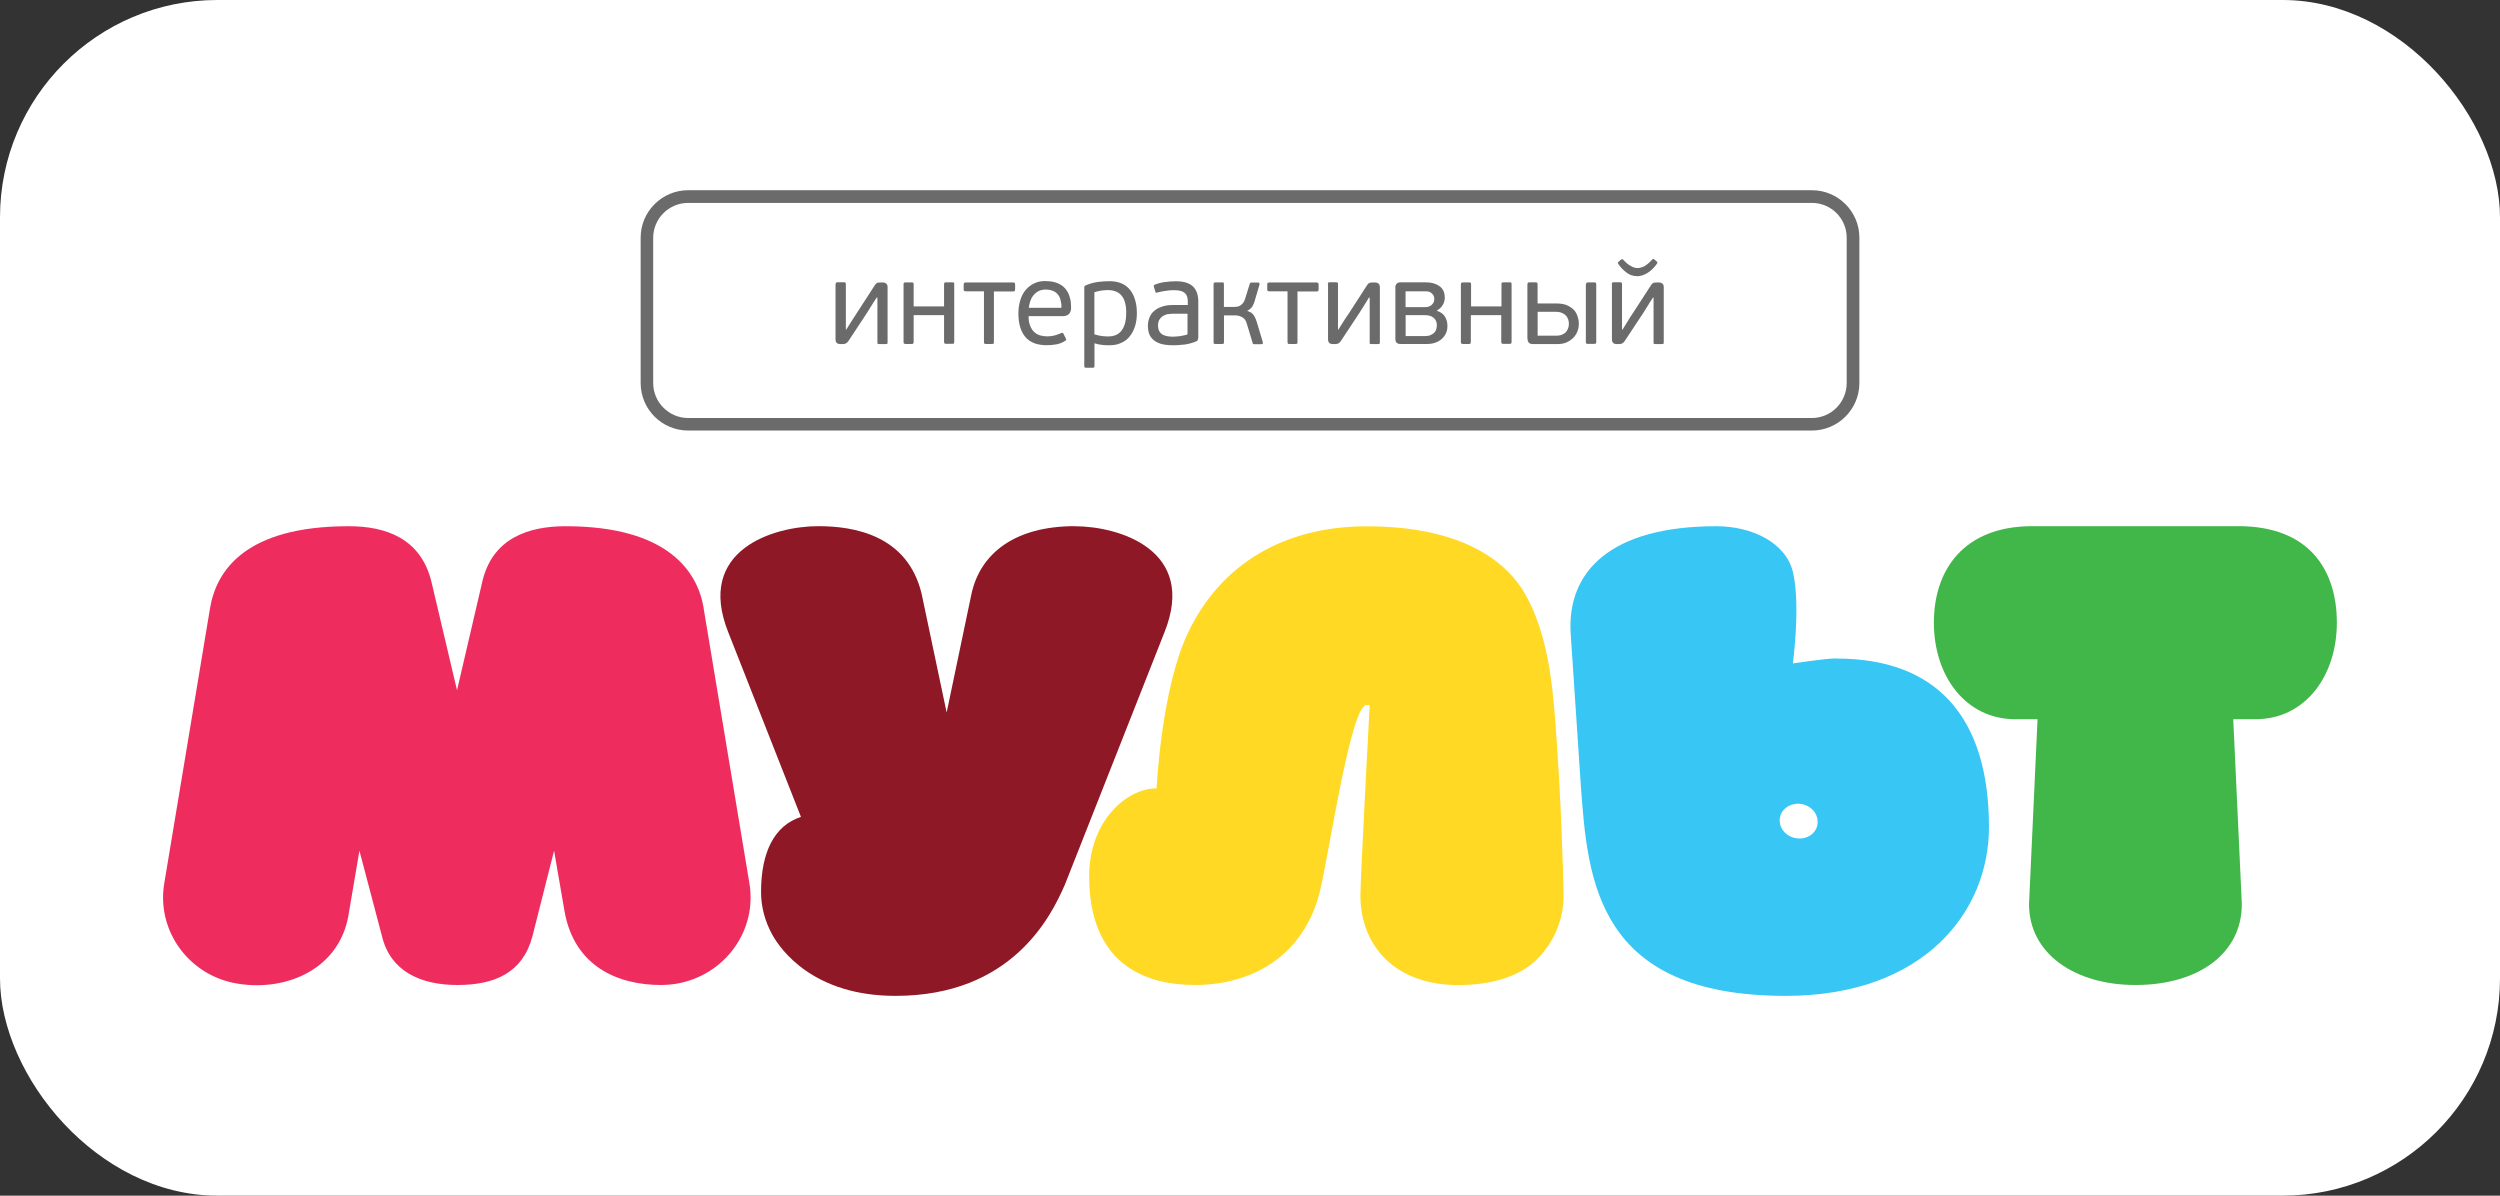
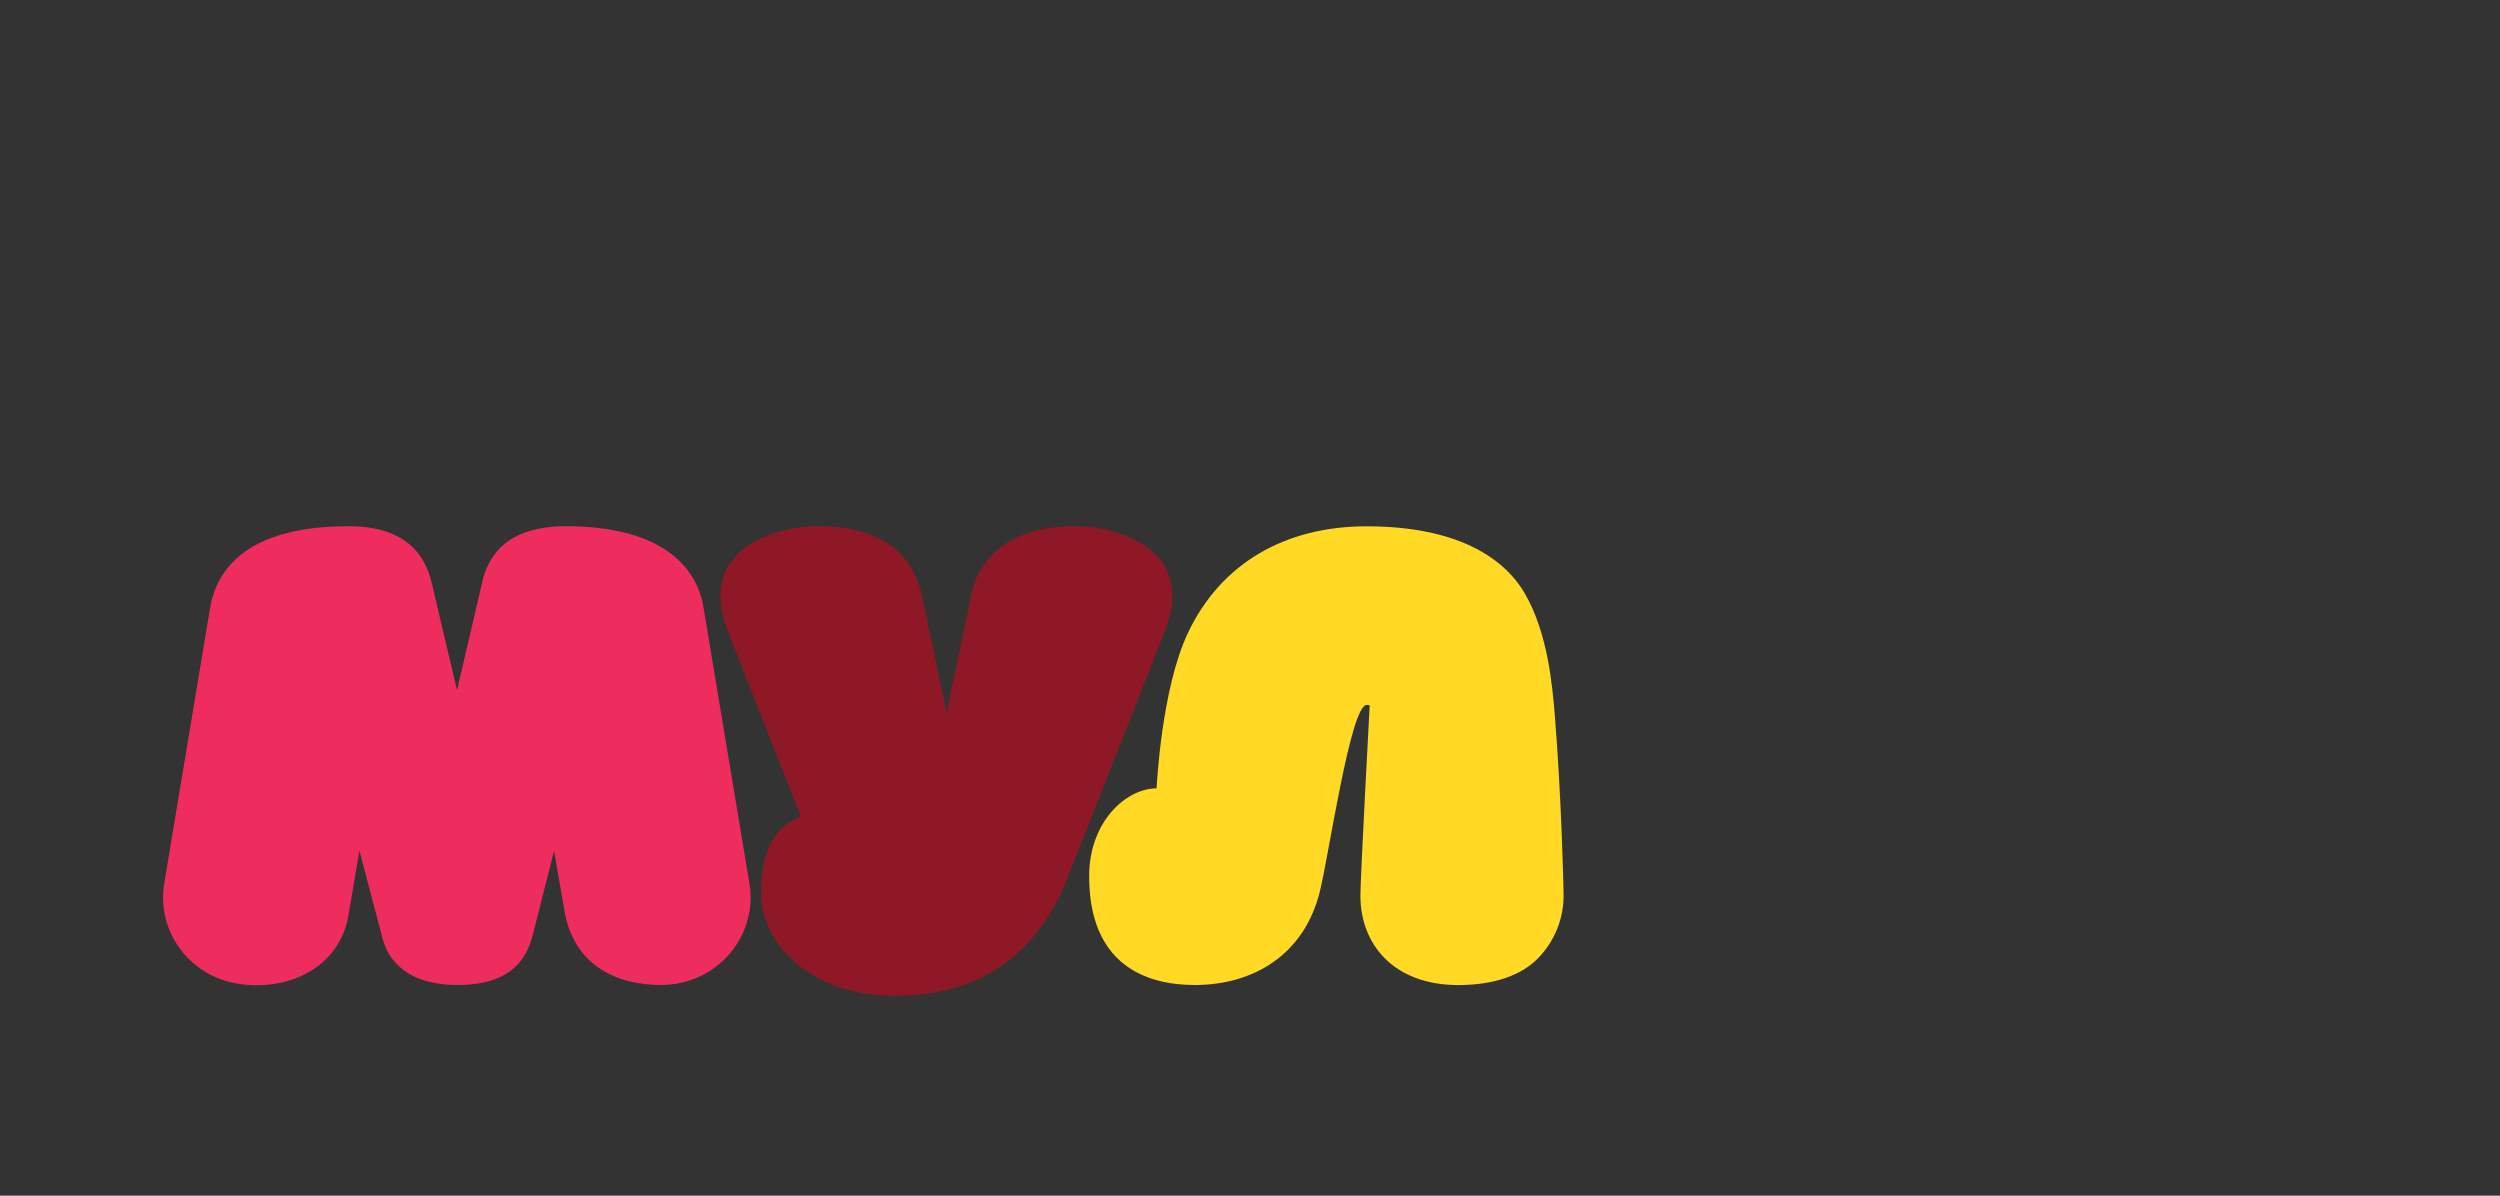
<svg xmlns="http://www.w3.org/2000/svg" width="184" height="88" viewBox="0 0 184 88" fill="none">
  <rect x="0" y="0" width="184" height="88" fill="#333333" stroke="none" />
-   <rect width="184" height="88" rx="16" fill="white" />
  <g clip-path="url(#clip0_1399_376)">
    <path d="M51.789 44.75C51.342 42.031 49.104 38.73 41.625 38.73C38.923 38.73 36.188 39.592 35.471 42.926L33.637 50.802L31.774 42.904C31.008 39.592 28.35 38.73 25.677 38.73C18.03 38.725 15.921 42.025 15.462 44.744L12.089 65.016C11.501 68.524 13.935 71.841 17.515 72.4C21.095 72.982 25.123 71.315 25.693 67.086L26.454 62.611L28.121 68.932C28.736 71.45 30.907 72.496 33.659 72.496C36.4 72.496 38.47 71.612 39.186 68.915L40.78 62.611L41.552 67.086C42.279 71.147 45.496 72.496 48.656 72.496C49.009 72.496 49.367 72.468 49.719 72.412C53.311 71.835 55.744 68.524 55.157 65.011L51.783 44.744L51.789 44.75Z" fill="#EE2D5E" />
-     <path d="M164.753 38.726H149.577C144.559 38.726 142.333 41.914 142.333 45.83C142.333 49.757 144.671 52.934 148.318 52.934H149.963L149.336 66.544C149.336 70.18 152.693 72.496 157.168 72.496C161.811 72.496 164.999 70.175 164.999 66.544L164.367 52.934H166.006C169.659 52.934 171.992 49.757 171.992 45.83C171.992 41.914 169.922 38.726 164.753 38.726Z" fill="#41B649" />
    <path d="M79.11 38.726C74.635 38.726 72.14 40.779 71.502 43.704L69.673 52.442L67.832 43.704C66.792 39.369 62.826 38.726 60.225 38.726C56.924 38.726 51.179 40.488 53.602 46.54L58.949 60.122C56.991 60.766 56.013 62.707 56.013 65.66C56.013 66.723 56.292 67.797 56.84 68.793C57.428 69.856 59.822 73.296 65.903 73.296C74.461 73.296 77.348 67.478 78.377 65.107L85.705 46.535C88.133 40.493 82.382 38.731 79.093 38.731L79.11 38.726Z" fill="#8E1825" />
    <path d="M112.215 43.659C110.676 41.03 107.208 38.736 100.579 38.736C94.538 38.736 89.839 41.5 87.434 46.579C85.487 50.674 85.14 57.812 85.123 58.024C82.875 58.024 80.162 60.486 80.162 64.48C80.162 70.98 84.301 72.496 87.937 72.496C92.216 72.496 95.959 70.303 97.128 65.671C97.782 63.098 99.399 51.882 100.585 51.882L100.809 51.904C100.809 51.904 100.126 64.591 100.126 65.917C100.126 69.553 102.621 72.501 107.326 72.501C109.955 72.501 111.969 71.791 113.199 70.527C114.43 69.263 115.118 67.562 115.079 65.789C115.079 65.509 114.933 58.74 114.43 52.598C114.245 50.338 113.893 46.534 112.215 43.659Z" fill="#FFD924" />
-     <path d="M135.167 48.458C134.367 48.458 131.956 48.828 131.956 48.828C131.956 48.828 132.532 44.554 131.967 42.132C131.452 39.928 128.935 38.73 126.317 38.73C118.581 38.73 115.297 42.031 115.605 46.674C115.627 46.987 116.332 57.66 116.354 57.884C116.858 64.748 117.484 73.296 131.424 73.296C141.661 73.296 146.388 67.053 146.388 60.888C146.388 52.721 142.489 48.469 135.167 48.469V48.458ZM133.768 60.681C133.656 61.375 132.94 61.828 132.174 61.688C131.413 61.565 130.887 60.888 130.999 60.194C131.111 59.501 131.838 59.048 132.594 59.176C133.36 59.311 133.88 59.982 133.768 60.687V60.681Z" fill="#38C6F4" />
-     <path d="M133.354 31.688H50.648C48.718 31.688 47.152 30.122 47.152 28.192V17.496C47.152 15.572 48.718 14 50.648 14H133.354C135.284 14 136.851 15.566 136.851 17.496V28.192C136.851 30.116 135.284 31.688 133.354 31.688ZM50.648 14.934C49.965 14.934 49.311 15.205 48.828 15.688C48.346 16.17 48.075 16.825 48.075 17.507V28.192C48.075 29.607 49.233 30.765 50.648 30.765H133.354C134.77 30.765 135.916 29.607 135.916 28.192V17.496C135.917 17.16 135.852 16.827 135.723 16.516C135.595 16.205 135.407 15.923 135.17 15.685C134.932 15.447 134.65 15.258 134.34 15.129C134.029 15.001 133.696 14.934 133.36 14.934H50.648Z" fill="#6B6B6B" />
-     <path d="M61.511 20.914C61.511 20.858 61.511 20.819 61.539 20.802C61.567 20.78 61.595 20.774 61.651 20.774H62.121C62.166 20.774 62.205 20.785 62.222 20.802C62.244 20.824 62.255 20.858 62.255 20.914V24.253H62.289L62.664 23.655C62.776 23.47 62.904 23.274 63.044 23.067L64.347 21.054C64.403 20.959 64.459 20.886 64.515 20.847C64.56 20.808 64.644 20.791 64.761 20.791H64.985C65.08 20.791 65.164 20.819 65.226 20.875C65.298 20.931 65.326 21.02 65.326 21.132V25.204C65.326 25.26 65.315 25.288 65.298 25.305C65.263 25.319 65.225 25.325 65.186 25.322H64.717C64.661 25.322 64.633 25.322 64.605 25.305C64.588 25.288 64.577 25.249 64.577 25.204V21.904H64.521C64.448 22.005 64.387 22.1 64.331 22.195L64.163 22.463L63.995 22.732L63.81 23.028L62.468 25.064C62.401 25.165 62.334 25.232 62.278 25.266C62.211 25.305 62.132 25.322 62.032 25.322H61.836C61.735 25.322 61.651 25.299 61.59 25.244C61.523 25.188 61.495 25.098 61.495 24.981V20.914H61.511ZM67.217 25.288C67.189 25.311 67.144 25.316 67.088 25.316H66.669C66.613 25.316 66.574 25.316 66.546 25.288C66.512 25.271 66.501 25.232 66.501 25.165V20.936C66.501 20.863 66.512 20.824 66.546 20.808C66.574 20.791 66.613 20.785 66.669 20.785H67.088C67.144 20.785 67.189 20.785 67.212 20.808C67.234 20.824 67.245 20.863 67.245 20.931V22.553H69.483V20.931C69.483 20.858 69.494 20.819 69.522 20.802C69.55 20.785 69.594 20.78 69.65 20.78H70.076C70.143 20.78 70.188 20.78 70.204 20.802C70.227 20.819 70.232 20.858 70.232 20.925V25.154C70.232 25.21 70.232 25.255 70.204 25.277C70.182 25.299 70.148 25.305 70.076 25.305H69.65C69.594 25.305 69.55 25.305 69.522 25.277C69.494 25.26 69.483 25.221 69.483 25.154V23.196H67.245V25.154C67.245 25.21 67.234 25.266 67.206 25.277L67.217 25.288ZM73.119 25.288C73.096 25.311 73.063 25.316 72.996 25.316H72.576C72.52 25.316 72.475 25.316 72.453 25.288C72.431 25.271 72.419 25.232 72.419 25.165V21.44H71.077C71.021 21.44 70.976 21.428 70.954 21.401C70.933 21.367 70.924 21.328 70.926 21.289V20.953C70.926 20.897 70.937 20.858 70.954 20.83C70.976 20.802 71.01 20.791 71.082 20.791H74.551C74.629 20.791 74.674 20.802 74.691 20.835C74.707 20.869 74.713 20.908 74.713 20.959V21.294C74.713 21.35 74.702 21.384 74.685 21.406C74.668 21.44 74.629 21.451 74.551 21.451H73.152V25.176C73.152 25.232 73.152 25.288 73.124 25.299L73.119 25.288ZM76.951 20.69C77.275 20.69 77.566 20.735 77.79 20.824C78.036 20.919 78.237 21.048 78.383 21.216C78.534 21.384 78.651 21.591 78.718 21.831C78.802 22.055 78.83 22.312 78.83 22.598C78.841 22.738 78.819 22.849 78.785 22.933C78.758 23.011 78.711 23.079 78.65 23.133C78.588 23.187 78.513 23.224 78.433 23.241C78.36 23.263 78.276 23.269 78.192 23.269H75.703C75.703 23.549 75.737 23.772 75.815 23.962C75.888 24.158 75.983 24.309 76.112 24.432C76.235 24.544 76.38 24.634 76.548 24.684C76.905 24.782 77.281 24.782 77.639 24.684C77.829 24.628 77.974 24.572 78.103 24.516C78.17 24.477 78.226 24.488 78.271 24.561L78.45 24.919C78.489 25.003 78.472 25.059 78.394 25.087C78.192 25.221 77.963 25.311 77.722 25.35C77.488 25.389 77.253 25.406 77.023 25.406C76.699 25.406 76.408 25.361 76.156 25.271C75.899 25.176 75.681 25.037 75.502 24.846C75.334 24.656 75.194 24.416 75.099 24.119C75.004 23.828 74.954 23.476 74.954 23.067C74.954 22.687 75.01 22.352 75.105 22.061C75.2 21.759 75.34 21.501 75.519 21.305C75.698 21.104 75.91 20.947 76.151 20.841C76.391 20.729 76.654 20.684 76.945 20.684L76.951 20.69ZM78.125 22.665C78.125 22.486 78.114 22.312 78.069 22.15C78.041 21.982 77.98 21.837 77.89 21.714C77.801 21.591 77.683 21.49 77.527 21.423C77.376 21.35 77.18 21.311 76.951 21.311C76.76 21.311 76.593 21.35 76.447 21.423C76.296 21.501 76.167 21.602 76.072 21.725C75.96 21.848 75.888 21.994 75.832 22.15C75.776 22.318 75.737 22.486 75.72 22.654H78.125V22.665ZM83.674 23.045C83.674 23.381 83.635 23.683 83.551 23.968C83.468 24.248 83.344 24.5 83.177 24.718C83.009 24.942 82.807 25.109 82.55 25.221C82.304 25.35 82.007 25.411 81.677 25.411C81.51 25.411 81.342 25.411 81.152 25.389C80.967 25.372 80.76 25.333 80.553 25.266V26.944C80.553 27 80.542 27.028 80.519 27.045C80.503 27.056 80.464 27.067 80.424 27.067H79.938C79.903 27.068 79.868 27.06 79.837 27.045C79.815 27.028 79.803 26.989 79.803 26.944V21.16C79.803 21.076 79.832 21.031 79.899 21.009C80.189 20.88 80.48 20.796 80.794 20.752C81.096 20.712 81.387 20.696 81.661 20.696C82.007 20.696 82.304 20.752 82.556 20.863C82.813 20.975 83.026 21.143 83.188 21.356C83.356 21.568 83.468 21.814 83.551 22.105C83.635 22.385 83.674 22.698 83.674 23.04V23.045ZM82.891 23.045C82.891 22.732 82.858 22.463 82.796 22.245C82.735 22.027 82.64 21.854 82.517 21.725C82.405 21.596 82.265 21.501 82.097 21.445C81.929 21.378 81.75 21.35 81.538 21.35C81.392 21.35 81.224 21.367 81.034 21.389C80.844 21.423 80.682 21.462 80.547 21.512V24.606C80.771 24.673 80.956 24.718 81.107 24.735C81.275 24.751 81.42 24.762 81.554 24.762C81.745 24.762 81.924 24.735 82.091 24.673C82.248 24.617 82.388 24.516 82.505 24.382C82.617 24.248 82.718 24.069 82.785 23.851C82.852 23.627 82.886 23.364 82.886 23.051L82.891 23.045ZM88.178 24.897C88.178 25.009 88.133 25.087 88.049 25.12C87.786 25.232 87.506 25.311 87.21 25.355C86.902 25.395 86.611 25.411 86.337 25.411C85.962 25.411 85.655 25.372 85.414 25.299C85.179 25.216 84.989 25.115 84.855 24.981C84.715 24.846 84.614 24.701 84.564 24.522C84.508 24.354 84.486 24.169 84.486 23.979C84.486 23.784 84.519 23.588 84.586 23.409C84.653 23.224 84.754 23.056 84.911 22.916C85.062 22.777 85.246 22.659 85.493 22.581C85.733 22.486 86.024 22.447 86.371 22.447H87.422V22.256C87.422 22.122 87.422 21.999 87.389 21.887C87.361 21.775 87.316 21.686 87.238 21.608C87.165 21.524 87.059 21.462 86.925 21.423C86.79 21.378 86.617 21.356 86.404 21.356C86.203 21.356 85.99 21.372 85.761 21.412C85.537 21.44 85.347 21.484 85.202 21.524C85.157 21.546 85.123 21.552 85.09 21.546C85.062 21.546 85.045 21.512 85.034 21.468L84.922 21.098V21.015C84.933 20.987 84.961 20.959 85.006 20.947C85.23 20.858 85.476 20.791 85.755 20.757C86.046 20.718 86.304 20.701 86.539 20.701C87.115 20.701 87.534 20.83 87.803 21.082C88.066 21.339 88.194 21.714 88.194 22.2V24.908L88.178 24.897ZM87.406 23.09H86.404C86.304 23.09 86.181 23.09 86.046 23.112C85.912 23.112 85.783 23.157 85.655 23.224C85.543 23.28 85.442 23.37 85.358 23.487C85.274 23.599 85.23 23.767 85.23 23.974C85.23 24.13 85.258 24.253 85.319 24.365C85.375 24.477 85.453 24.555 85.543 24.617C85.655 24.673 85.767 24.718 85.895 24.74C86.024 24.768 86.175 24.779 86.32 24.779C86.376 24.779 86.444 24.779 86.527 24.768C86.611 24.768 86.695 24.757 86.807 24.746L87.109 24.69C87.21 24.673 87.311 24.645 87.4 24.611V23.073L87.406 23.09ZM90.04 25.299C90.005 25.313 89.967 25.319 89.928 25.316H89.464C89.419 25.316 89.38 25.316 89.352 25.299C89.33 25.283 89.319 25.244 89.319 25.188V20.914C89.319 20.858 89.336 20.819 89.364 20.802C89.386 20.791 89.419 20.785 89.475 20.785H89.94C89.996 20.785 90.029 20.785 90.052 20.802C90.068 20.819 90.08 20.858 90.08 20.914V22.592H90.824C90.907 22.592 90.991 22.581 91.075 22.57C91.154 22.553 91.232 22.525 91.299 22.474C91.372 22.43 91.439 22.363 91.5 22.284C91.556 22.212 91.612 22.105 91.646 21.971L91.981 20.892C91.998 20.852 92.015 20.824 92.037 20.808L92.121 20.796H92.602C92.647 20.796 92.681 20.808 92.686 20.841C92.709 20.88 92.709 20.908 92.703 20.936L92.368 22.066C92.328 22.245 92.256 22.413 92.177 22.553C92.082 22.693 91.954 22.799 91.808 22.866V22.889C92.032 22.956 92.183 23.056 92.272 23.202C92.368 23.342 92.44 23.504 92.496 23.688L92.944 25.182V25.277C92.933 25.316 92.899 25.333 92.832 25.333H92.328C92.3 25.333 92.272 25.333 92.25 25.316C92.216 25.316 92.194 25.288 92.194 25.244L91.763 23.817C91.707 23.593 91.596 23.442 91.428 23.347C91.26 23.258 91.092 23.213 90.924 23.213H90.085V25.188C90.085 25.244 90.068 25.283 90.052 25.299H90.04ZM95.466 25.288C95.439 25.311 95.399 25.316 95.338 25.316H94.918C94.862 25.316 94.818 25.316 94.795 25.288C94.773 25.271 94.762 25.232 94.762 25.165V21.44H93.419C93.363 21.44 93.307 21.428 93.296 21.401C93.274 21.372 93.268 21.345 93.268 21.289V20.953C93.268 20.897 93.268 20.858 93.296 20.83C93.313 20.802 93.352 20.791 93.419 20.791H96.887C96.96 20.791 96.999 20.802 97.022 20.835C97.038 20.869 97.05 20.908 97.05 20.959V21.294C97.05 21.35 97.038 21.384 97.022 21.406C97.005 21.44 96.966 21.451 96.893 21.451H95.495V25.176C95.495 25.232 95.483 25.288 95.461 25.299L95.466 25.288ZM97.727 20.914C97.727 20.858 97.738 20.819 97.76 20.802C97.782 20.78 97.816 20.774 97.861 20.774H98.336C98.392 20.774 98.426 20.785 98.448 20.802C98.465 20.824 98.476 20.858 98.476 20.914V24.253H98.51L98.884 23.655C98.996 23.47 99.131 23.274 99.276 23.067L100.574 21.054C100.63 20.959 100.686 20.886 100.742 20.847C100.798 20.808 100.876 20.791 100.988 20.791H101.212C101.312 20.791 101.391 20.819 101.458 20.875C101.525 20.931 101.558 21.02 101.558 21.132V25.204C101.558 25.26 101.547 25.288 101.525 25.305C101.502 25.322 101.469 25.322 101.413 25.322H100.949C100.904 25.322 100.87 25.322 100.837 25.305C100.803 25.288 100.809 25.249 100.809 25.204V21.904H100.753C100.686 22.005 100.624 22.1 100.574 22.195C100.523 22.29 100.462 22.374 100.406 22.463C100.361 22.547 100.305 22.642 100.238 22.732L100.054 23.028L98.711 25.064C98.644 25.165 98.582 25.232 98.521 25.266C98.465 25.305 98.381 25.322 98.286 25.322H98.09C97.978 25.322 97.9 25.299 97.838 25.244C97.782 25.188 97.743 25.098 97.743 24.981V20.914H97.727ZM105.776 22.883C106.056 22.972 106.246 23.123 106.364 23.33C106.481 23.537 106.531 23.75 106.531 23.991C106.531 24.192 106.498 24.371 106.419 24.533C106.341 24.701 106.24 24.835 106.106 24.953C105.972 25.07 105.815 25.16 105.631 25.221C105.452 25.288 105.25 25.316 105.043 25.316H103.069C102.946 25.316 102.856 25.288 102.789 25.221C102.733 25.165 102.7 25.076 102.7 24.969V21.132C102.7 21.02 102.739 20.936 102.8 20.88C102.856 20.813 102.951 20.78 103.069 20.78H104.948C105.351 20.78 105.687 20.875 105.944 21.059C106.201 21.238 106.336 21.524 106.336 21.915C106.336 22.111 106.28 22.29 106.179 22.458C106.078 22.626 105.944 22.749 105.787 22.827L105.771 22.883H105.776ZM103.46 22.603H104.915C104.971 22.603 105.043 22.603 105.122 22.575C105.194 22.558 105.267 22.519 105.329 22.48C105.385 22.424 105.441 22.368 105.496 22.296C105.541 22.217 105.564 22.116 105.564 21.999C105.564 21.842 105.508 21.708 105.396 21.608C105.284 21.496 105.144 21.44 104.959 21.44H103.449V22.603H103.46ZM105.754 23.946C105.754 23.722 105.681 23.537 105.53 23.403C105.385 23.269 105.166 23.196 104.87 23.196H103.455V24.735H104.853C105.043 24.735 105.189 24.712 105.301 24.656C105.424 24.6 105.513 24.544 105.58 24.466C105.648 24.388 105.692 24.298 105.715 24.209C105.737 24.119 105.748 24.03 105.748 23.951L105.754 23.946ZM108.238 25.288C108.21 25.311 108.165 25.316 108.109 25.316H107.689C107.633 25.316 107.594 25.316 107.561 25.288C107.538 25.271 107.521 25.232 107.521 25.165V20.936C107.521 20.869 107.538 20.824 107.566 20.808C107.594 20.791 107.633 20.785 107.695 20.785H108.109C108.165 20.785 108.21 20.785 108.238 20.808C108.26 20.824 108.271 20.863 108.271 20.931V22.553H110.509V20.931C110.509 20.863 110.509 20.819 110.542 20.802C110.57 20.785 110.609 20.78 110.671 20.78H111.096C111.152 20.78 111.208 20.78 111.219 20.802C111.241 20.819 111.253 20.858 111.253 20.925V25.154C111.253 25.21 111.241 25.266 111.219 25.277C111.202 25.299 111.163 25.311 111.096 25.311H110.665C110.609 25.311 110.553 25.299 110.531 25.277C110.503 25.26 110.492 25.221 110.492 25.154V23.196H108.254V25.154C108.254 25.21 108.238 25.266 108.215 25.277L108.238 25.288ZM114.559 22.335C114.911 22.335 115.191 22.391 115.409 22.503C115.622 22.614 115.789 22.743 115.912 22.894C116.024 23.062 116.103 23.218 116.136 23.386C116.192 23.554 116.203 23.7 116.203 23.823C116.203 24.03 116.164 24.225 116.091 24.41C116.013 24.6 115.901 24.757 115.767 24.891C115.622 25.025 115.459 25.132 115.275 25.21C115.09 25.283 114.883 25.322 114.676 25.322H112.819C112.662 25.322 112.55 25.277 112.495 25.188C112.439 25.087 112.416 24.981 112.416 24.869V20.936C112.416 20.88 112.433 20.835 112.455 20.813C112.478 20.791 112.511 20.78 112.567 20.78H113.015C113.071 20.78 113.115 20.791 113.138 20.813C113.155 20.835 113.166 20.869 113.166 20.936V22.335H114.553H114.559ZM113.171 22.95V24.706H114.531C114.727 24.706 114.889 24.673 115.012 24.611C115.124 24.555 115.236 24.477 115.291 24.388C115.364 24.293 115.403 24.198 115.437 24.097C115.459 23.996 115.471 23.901 115.471 23.817C115.471 23.705 115.448 23.593 115.415 23.498C115.375 23.386 115.319 23.297 115.247 23.218C115.163 23.14 115.062 23.073 114.95 23.023C114.838 22.978 114.693 22.95 114.542 22.95H113.171ZM116.729 20.936C116.729 20.88 116.746 20.835 116.774 20.813C116.796 20.791 116.83 20.785 116.886 20.785H117.322C117.378 20.785 117.423 20.785 117.451 20.813C117.468 20.835 117.484 20.869 117.484 20.936V25.171C117.484 25.227 117.468 25.283 117.445 25.294C117.402 25.306 117.356 25.312 117.311 25.311H116.88C116.824 25.311 116.779 25.311 116.757 25.288C116.729 25.266 116.718 25.221 116.718 25.16V20.936H116.729ZM118.625 20.914C118.625 20.858 118.642 20.819 118.665 20.802C118.693 20.78 118.721 20.774 118.777 20.774H119.241C119.297 20.774 119.33 20.785 119.353 20.802C119.375 20.824 119.381 20.858 119.381 20.914V24.253H119.42L119.795 23.655C119.906 23.47 120.018 23.274 120.169 23.067L121.473 21.054C121.529 20.959 121.585 20.886 121.641 20.847C121.685 20.808 121.769 20.791 121.887 20.791H122.111C122.206 20.791 122.29 20.819 122.351 20.875C122.424 20.931 122.452 21.02 122.452 21.132V25.204C122.452 25.26 122.441 25.288 122.424 25.305C122.388 25.319 122.35 25.325 122.312 25.322H121.842C121.786 25.322 121.758 25.322 121.73 25.305C121.702 25.288 121.702 25.249 121.702 25.204V21.904H121.657C121.585 22.005 121.523 22.1 121.467 22.195L121.299 22.463L121.132 22.732L120.947 23.028L119.604 25.064C119.537 25.165 119.47 25.232 119.414 25.266C119.358 25.305 119.28 25.322 119.179 25.322H118.983C118.872 25.322 118.793 25.299 118.732 25.244C118.676 25.188 118.637 25.098 118.637 24.981V20.914H118.625ZM120.499 20.326C120.209 20.326 119.951 20.243 119.716 20.064C119.476 19.884 119.269 19.672 119.101 19.42L119.079 19.353C119.079 19.325 119.095 19.297 119.135 19.258L119.302 19.107C119.358 19.079 119.386 19.068 119.414 19.079C119.425 19.079 119.453 19.107 119.493 19.135C119.66 19.325 119.828 19.471 120.018 19.571C120.197 19.683 120.371 19.728 120.539 19.728C120.673 19.728 120.818 19.689 120.986 19.616C121.154 19.532 121.355 19.37 121.59 19.113C121.635 19.073 121.669 19.057 121.685 19.057C121.702 19.057 121.725 19.073 121.753 19.09L121.92 19.23C121.976 19.275 121.993 19.308 121.976 19.342C121.976 19.37 121.965 19.398 121.954 19.409C121.713 19.745 121.467 19.968 121.215 20.114C120.969 20.254 120.734 20.326 120.516 20.326H120.499Z" fill="#6B6B6B" />
  </g>
  <defs>
    <clipPath id="clip0_1399_376">
      <rect width="160" height="59.299" fill="white" transform="translate(12 14)" />
    </clipPath>
  </defs>
</svg>